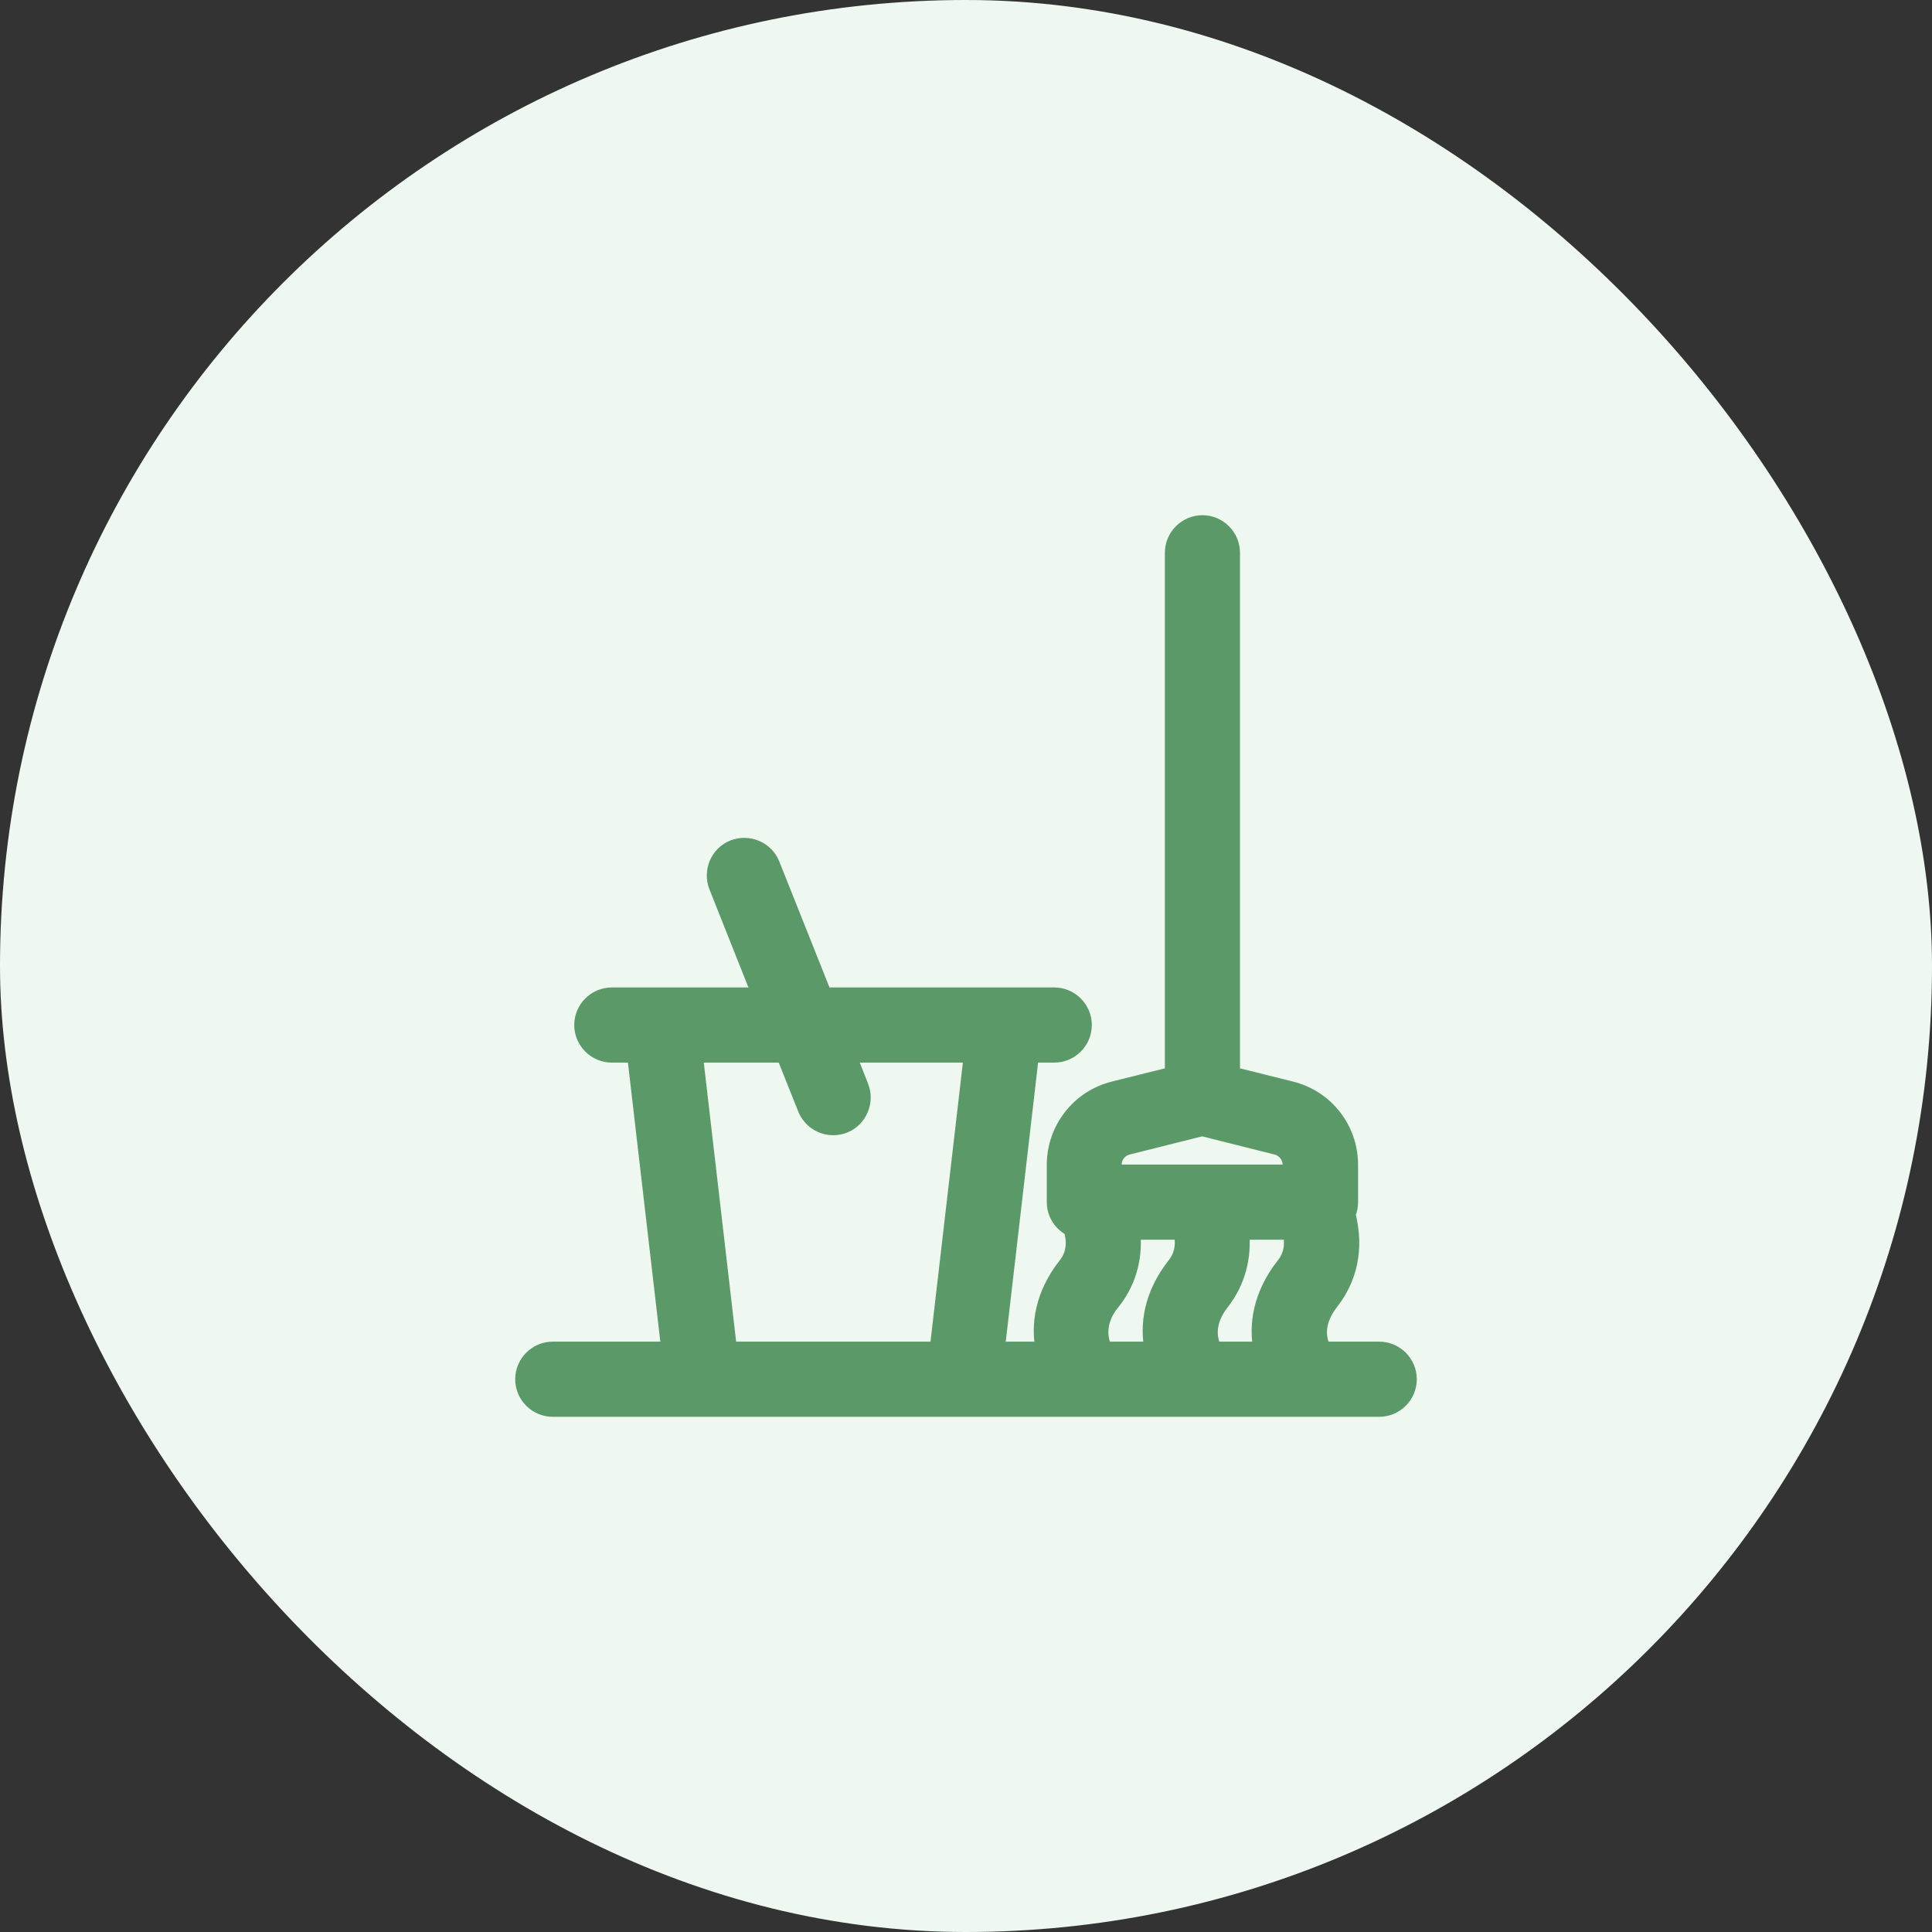
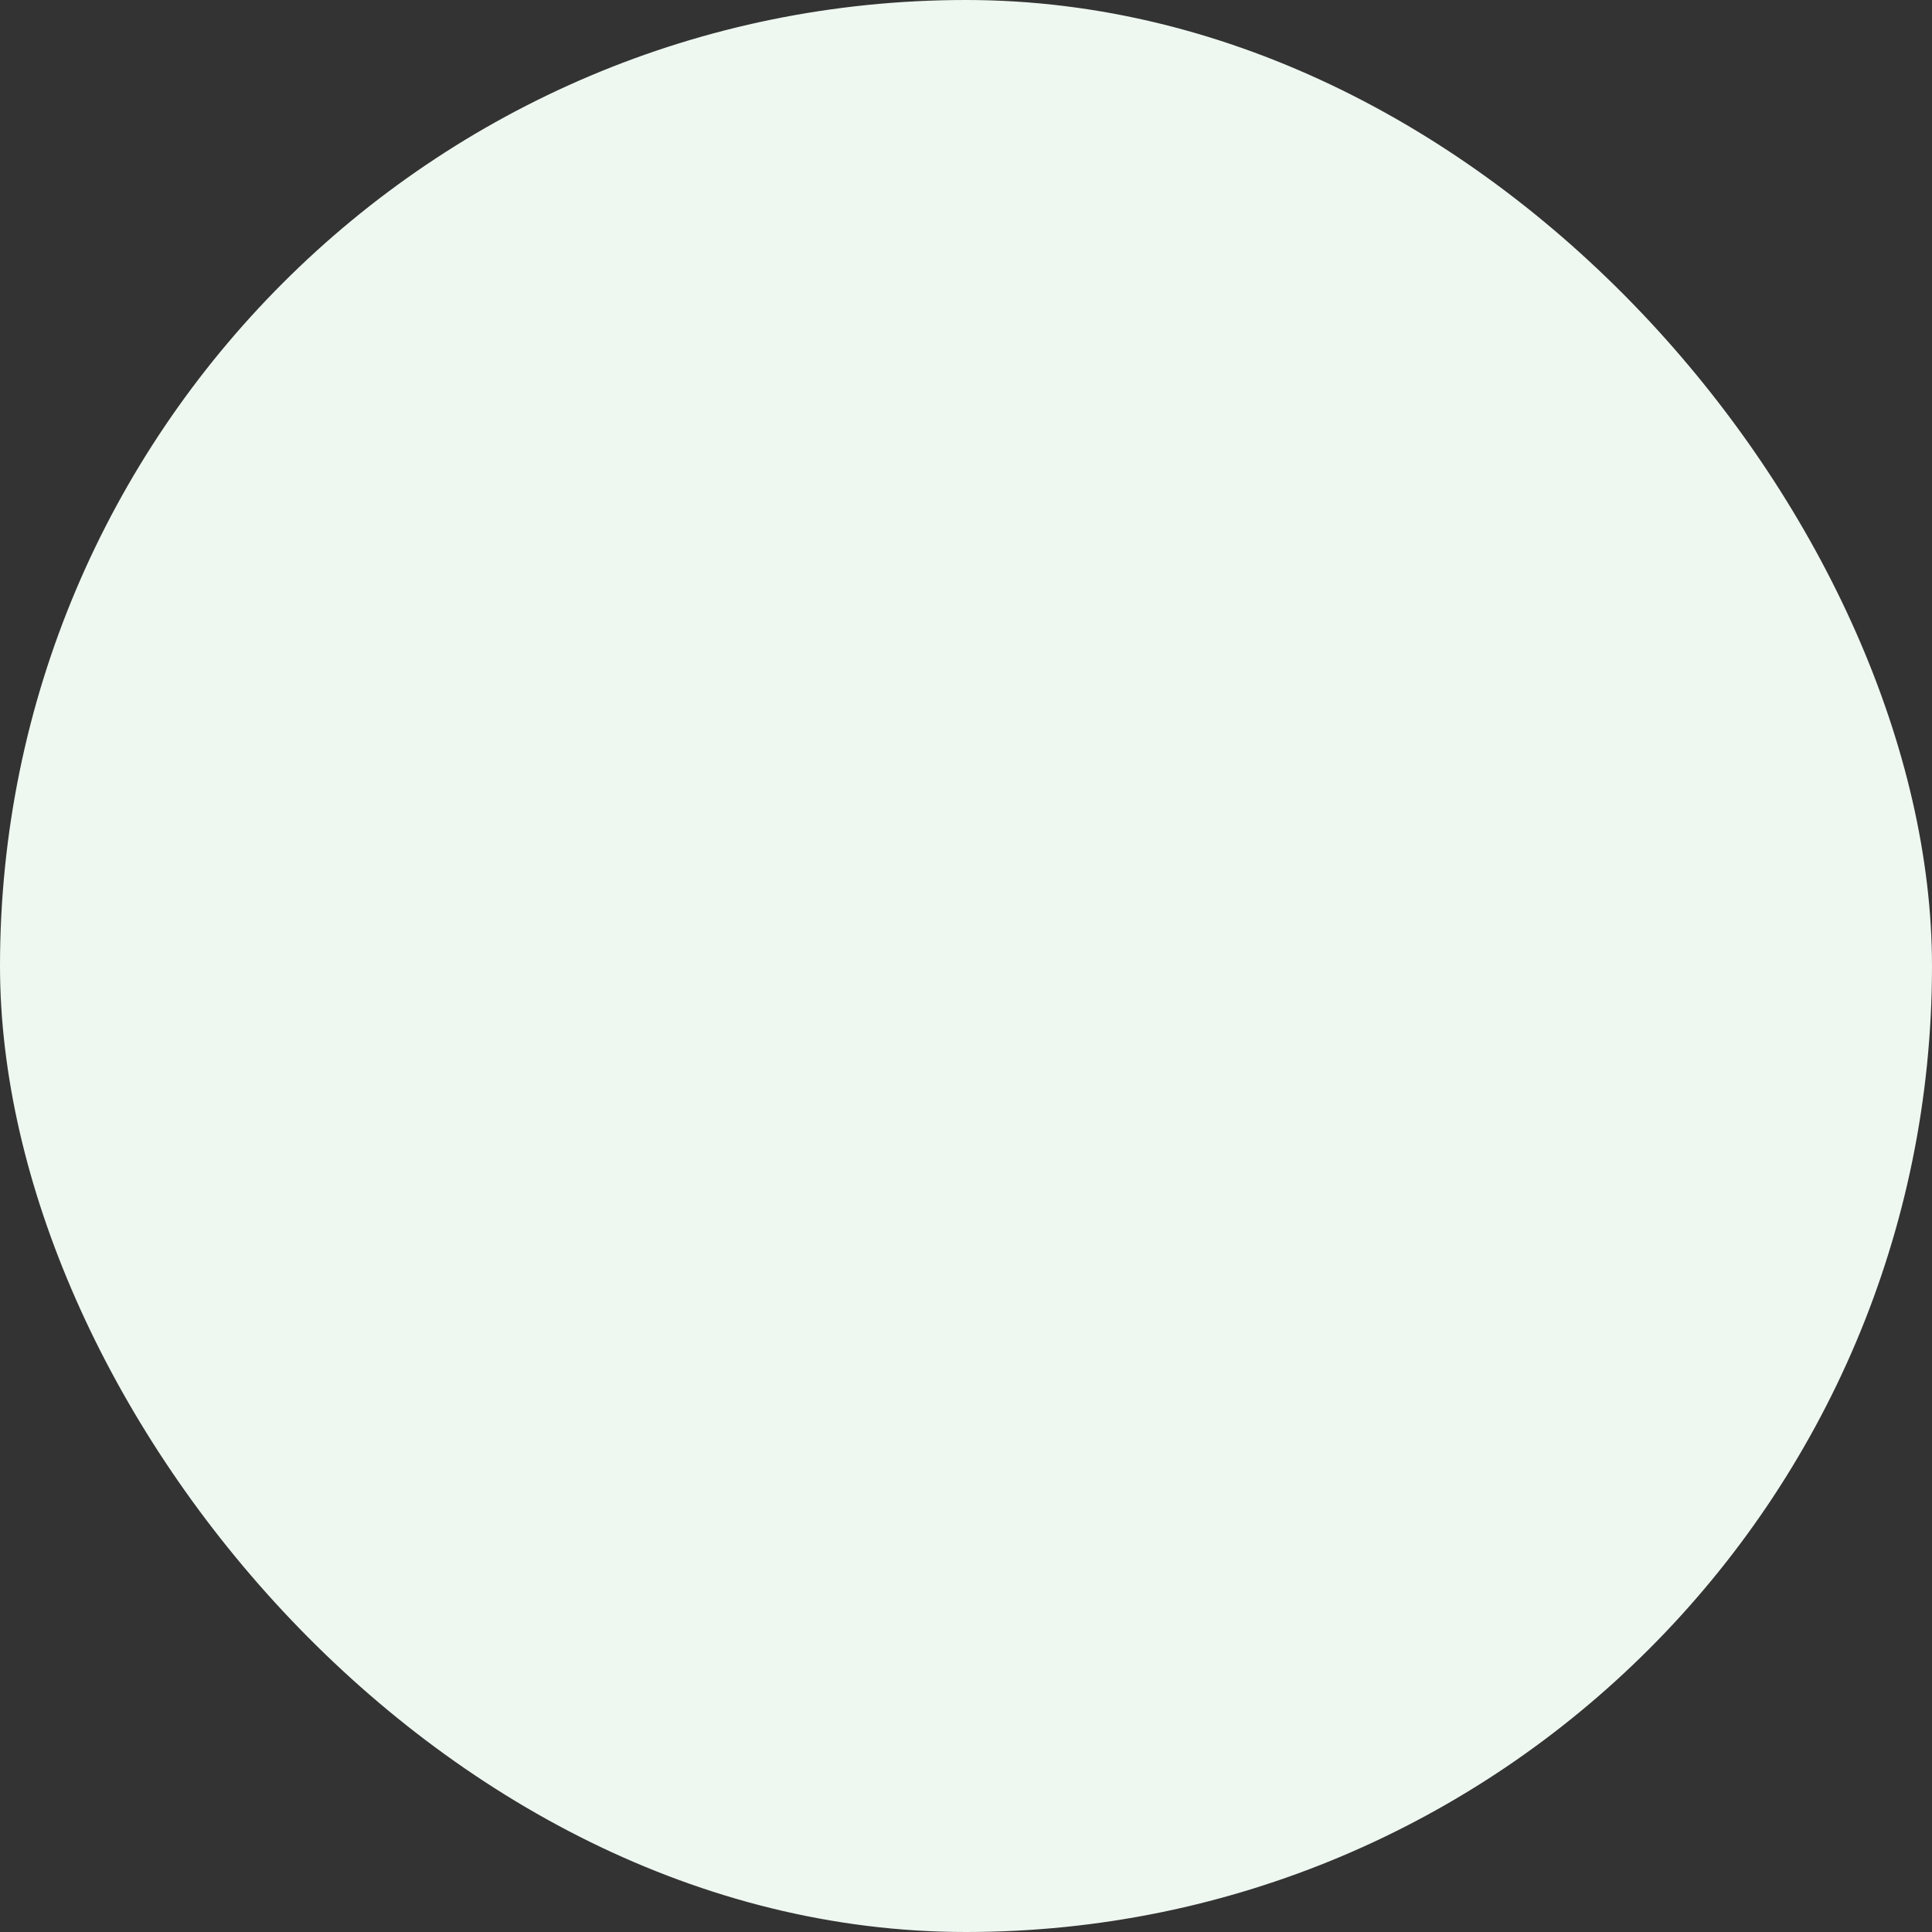
<svg xmlns="http://www.w3.org/2000/svg" width="48" height="48" viewBox="0 0 48 48" fill="none">
  <rect x="0" y="0" width="48" height="48" fill="#333333" stroke="none" />
  <rect width="48" height="48" rx="24" fill="#EEF7F0" />
  <g clip-path="url(#clip0_12788_104167)">
-     <path d="M34.267 33.533H32.873C32.741 33.269 32.668 32.851 33.064 32.345C33.636 31.612 33.643 30.805 33.475 30.167C33.519 30.079 33.541 29.977 33.541 29.867V28.943C33.541 28.048 32.939 27.278 32.074 27.065L30.607 26.699V13.733C30.607 13.33 30.277 13 29.874 13C29.471 13 29.141 13.33 29.141 13.733V26.699L27.674 27.065C26.809 27.278 26.207 28.055 26.207 28.943V29.867C26.207 30.16 26.383 30.409 26.625 30.527C26.699 30.791 26.728 31.135 26.486 31.436C25.899 32.184 25.811 32.925 25.929 33.533H24.763L25.613 26.2H26.193C26.596 26.2 26.926 25.87 26.926 25.467C26.926 25.063 26.596 24.733 26.193 24.733H20.473L19.175 21.477C19.028 21.103 18.595 20.92 18.221 21.067C17.847 21.213 17.664 21.646 17.811 22.02L18.889 24.733H15.2C14.797 24.733 14.467 25.063 14.467 25.467C14.467 25.87 14.797 26.2 15.2 26.2H15.779L16.63 33.533H13.733C13.33 33.533 13 33.863 13 34.267C13 34.67 13.33 35 13.733 35H34.267C34.67 35 35 34.67 35 34.267C35 33.863 34.67 33.533 34.267 33.533ZM27.667 28.943C27.667 28.723 27.813 28.539 28.026 28.488L29.867 28.026L31.707 28.488C31.92 28.539 32.067 28.73 32.067 28.943V29.133H27.667V28.943ZM18.111 33.533L17.261 26.2H19.483L20.018 27.542C20.135 27.828 20.407 28.004 20.7 28.004C20.788 28.004 20.883 27.989 20.971 27.953C21.345 27.806 21.529 27.373 21.382 26.999L21.067 26.2H24.147L23.296 33.533H18.111ZM27.637 32.345C28.085 31.773 28.187 31.15 28.129 30.6H29.353C29.419 30.864 29.405 31.165 29.192 31.436C28.605 32.184 28.517 32.925 28.635 33.533H27.439C27.315 33.269 27.234 32.844 27.63 32.345H27.637ZM30.16 33.533C30.028 33.269 29.955 32.851 30.351 32.345C30.739 31.847 30.901 31.238 30.835 30.6H32.067C32.125 30.849 32.125 31.165 31.905 31.436C31.319 32.184 31.223 32.925 31.341 33.533H30.16Z" fill="#5C9969" stroke="#5C9969" stroke-width="0.4" />
-   </g>
+     </g>
  <defs>
    <clipPath id="clip0_12788_104167">
-       <rect width="24" height="24" fill="white" transform="translate(12 12)" />
-     </clipPath>
+       </clipPath>
  </defs>
</svg>